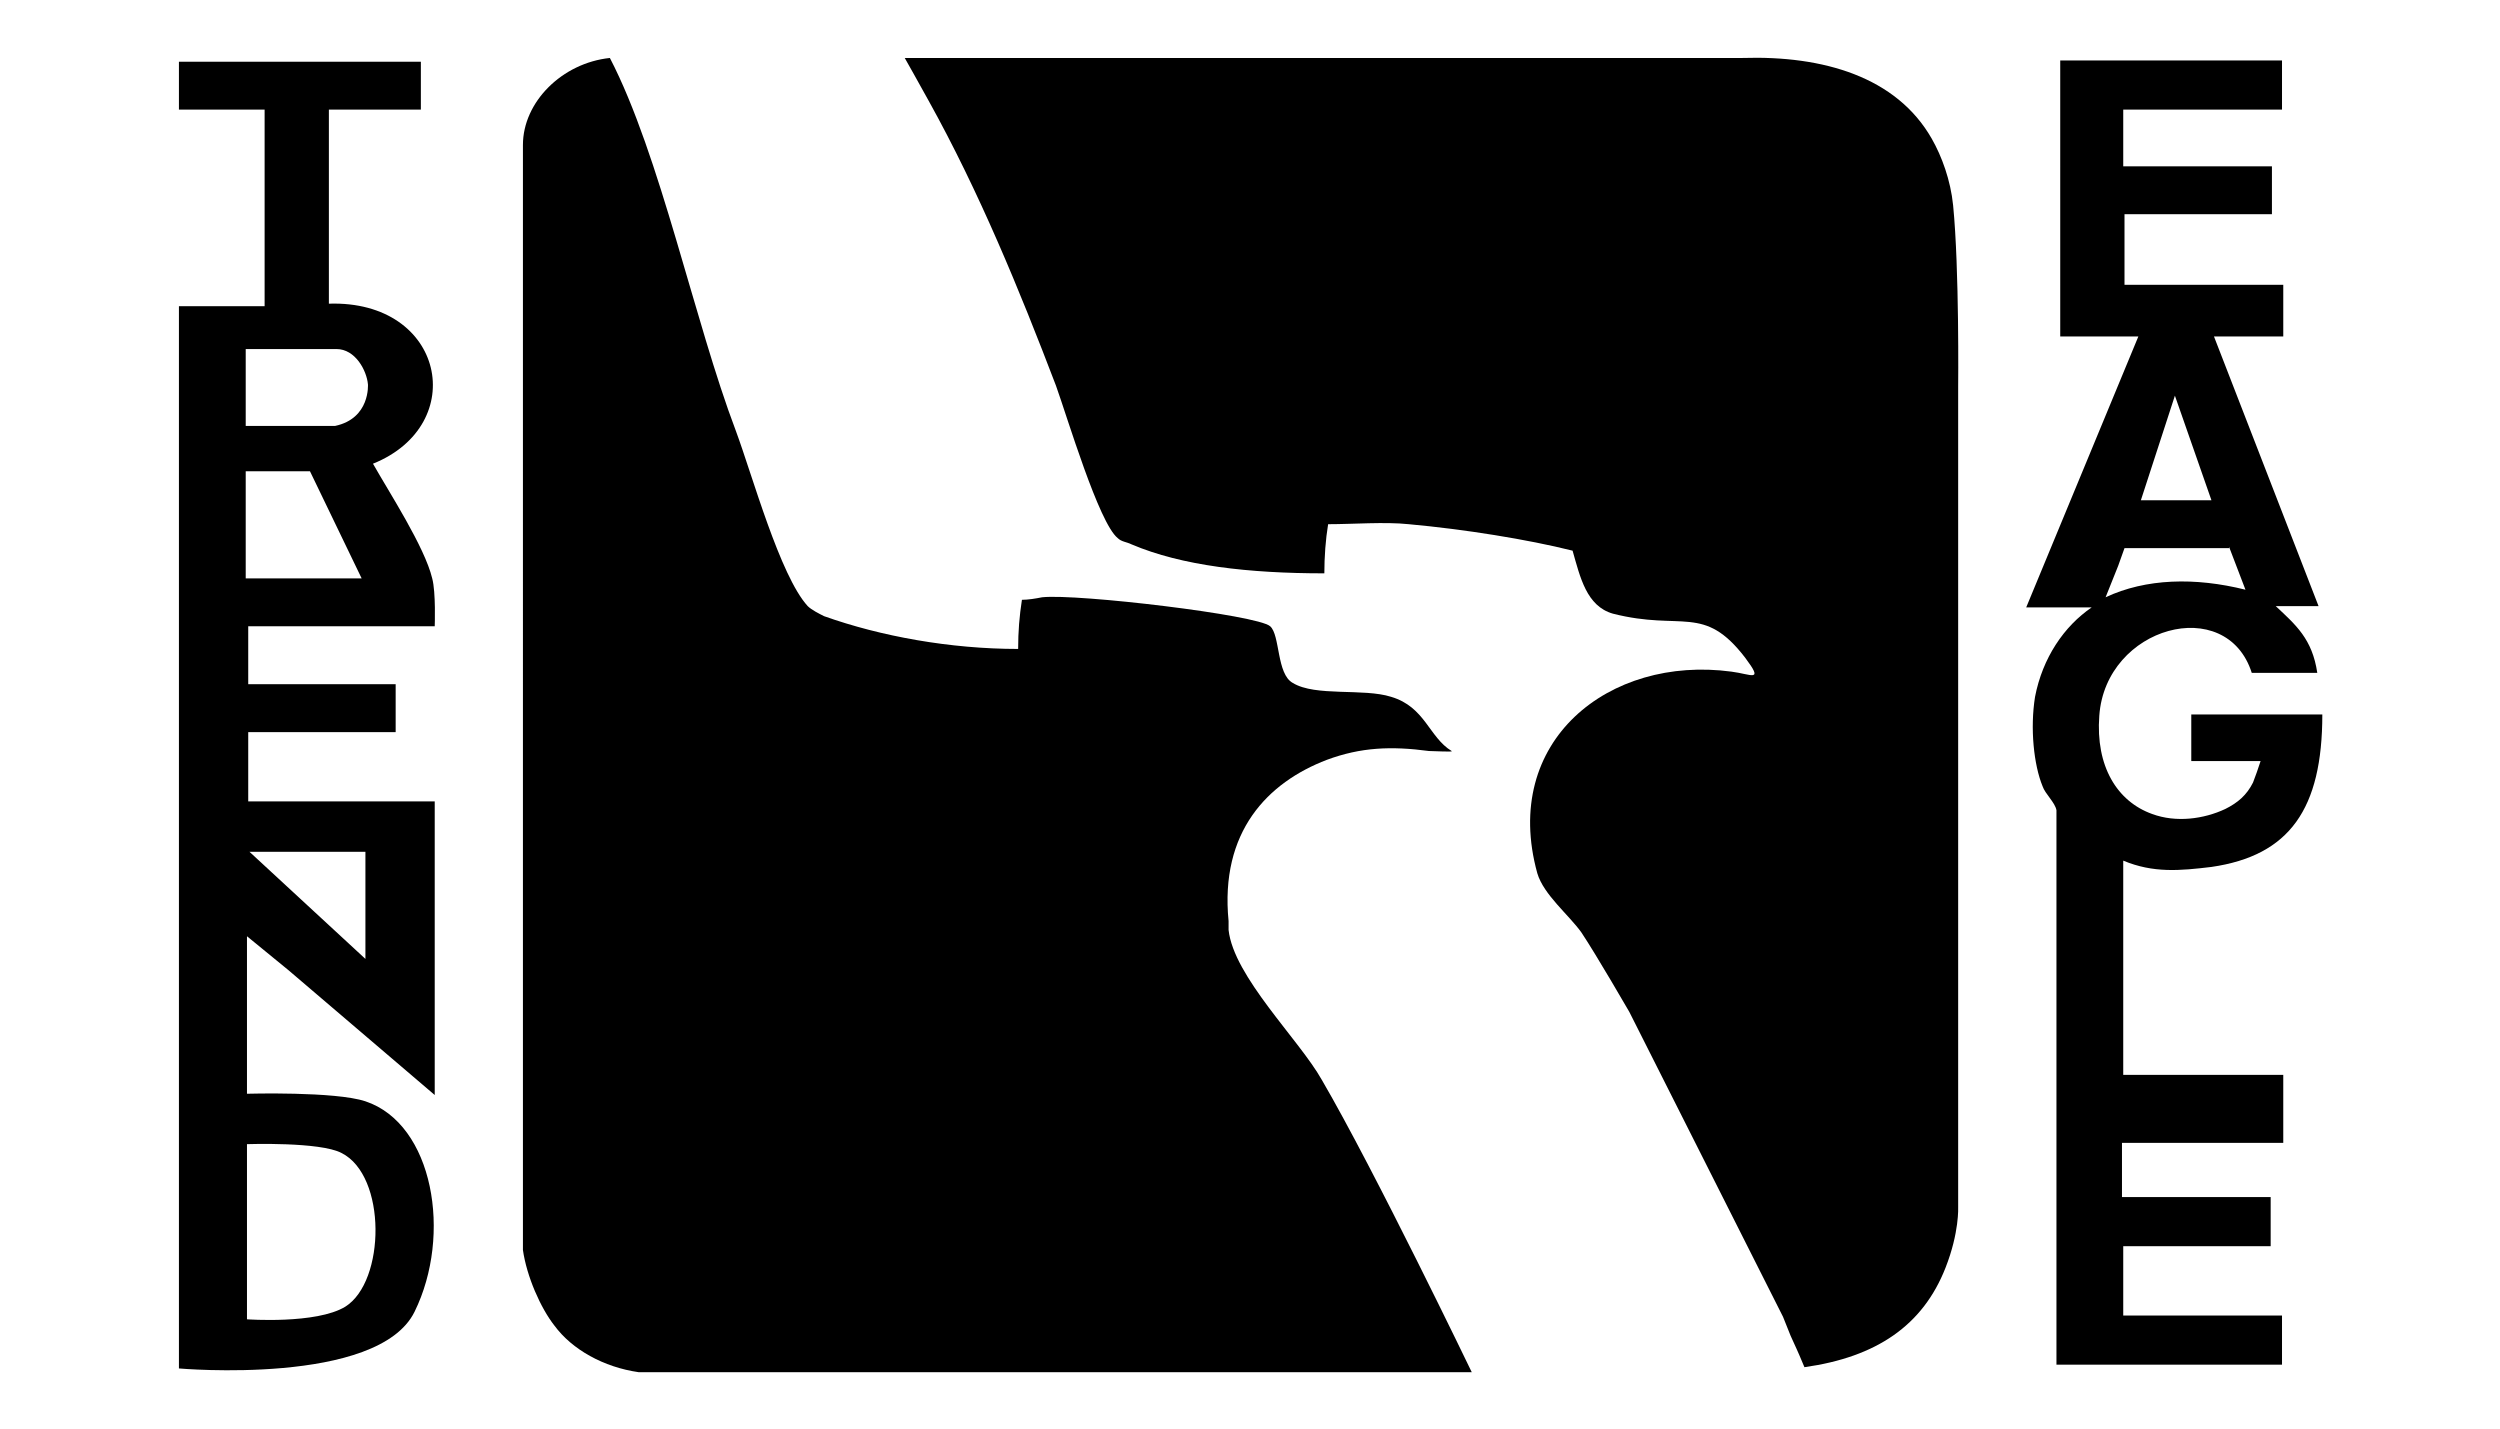
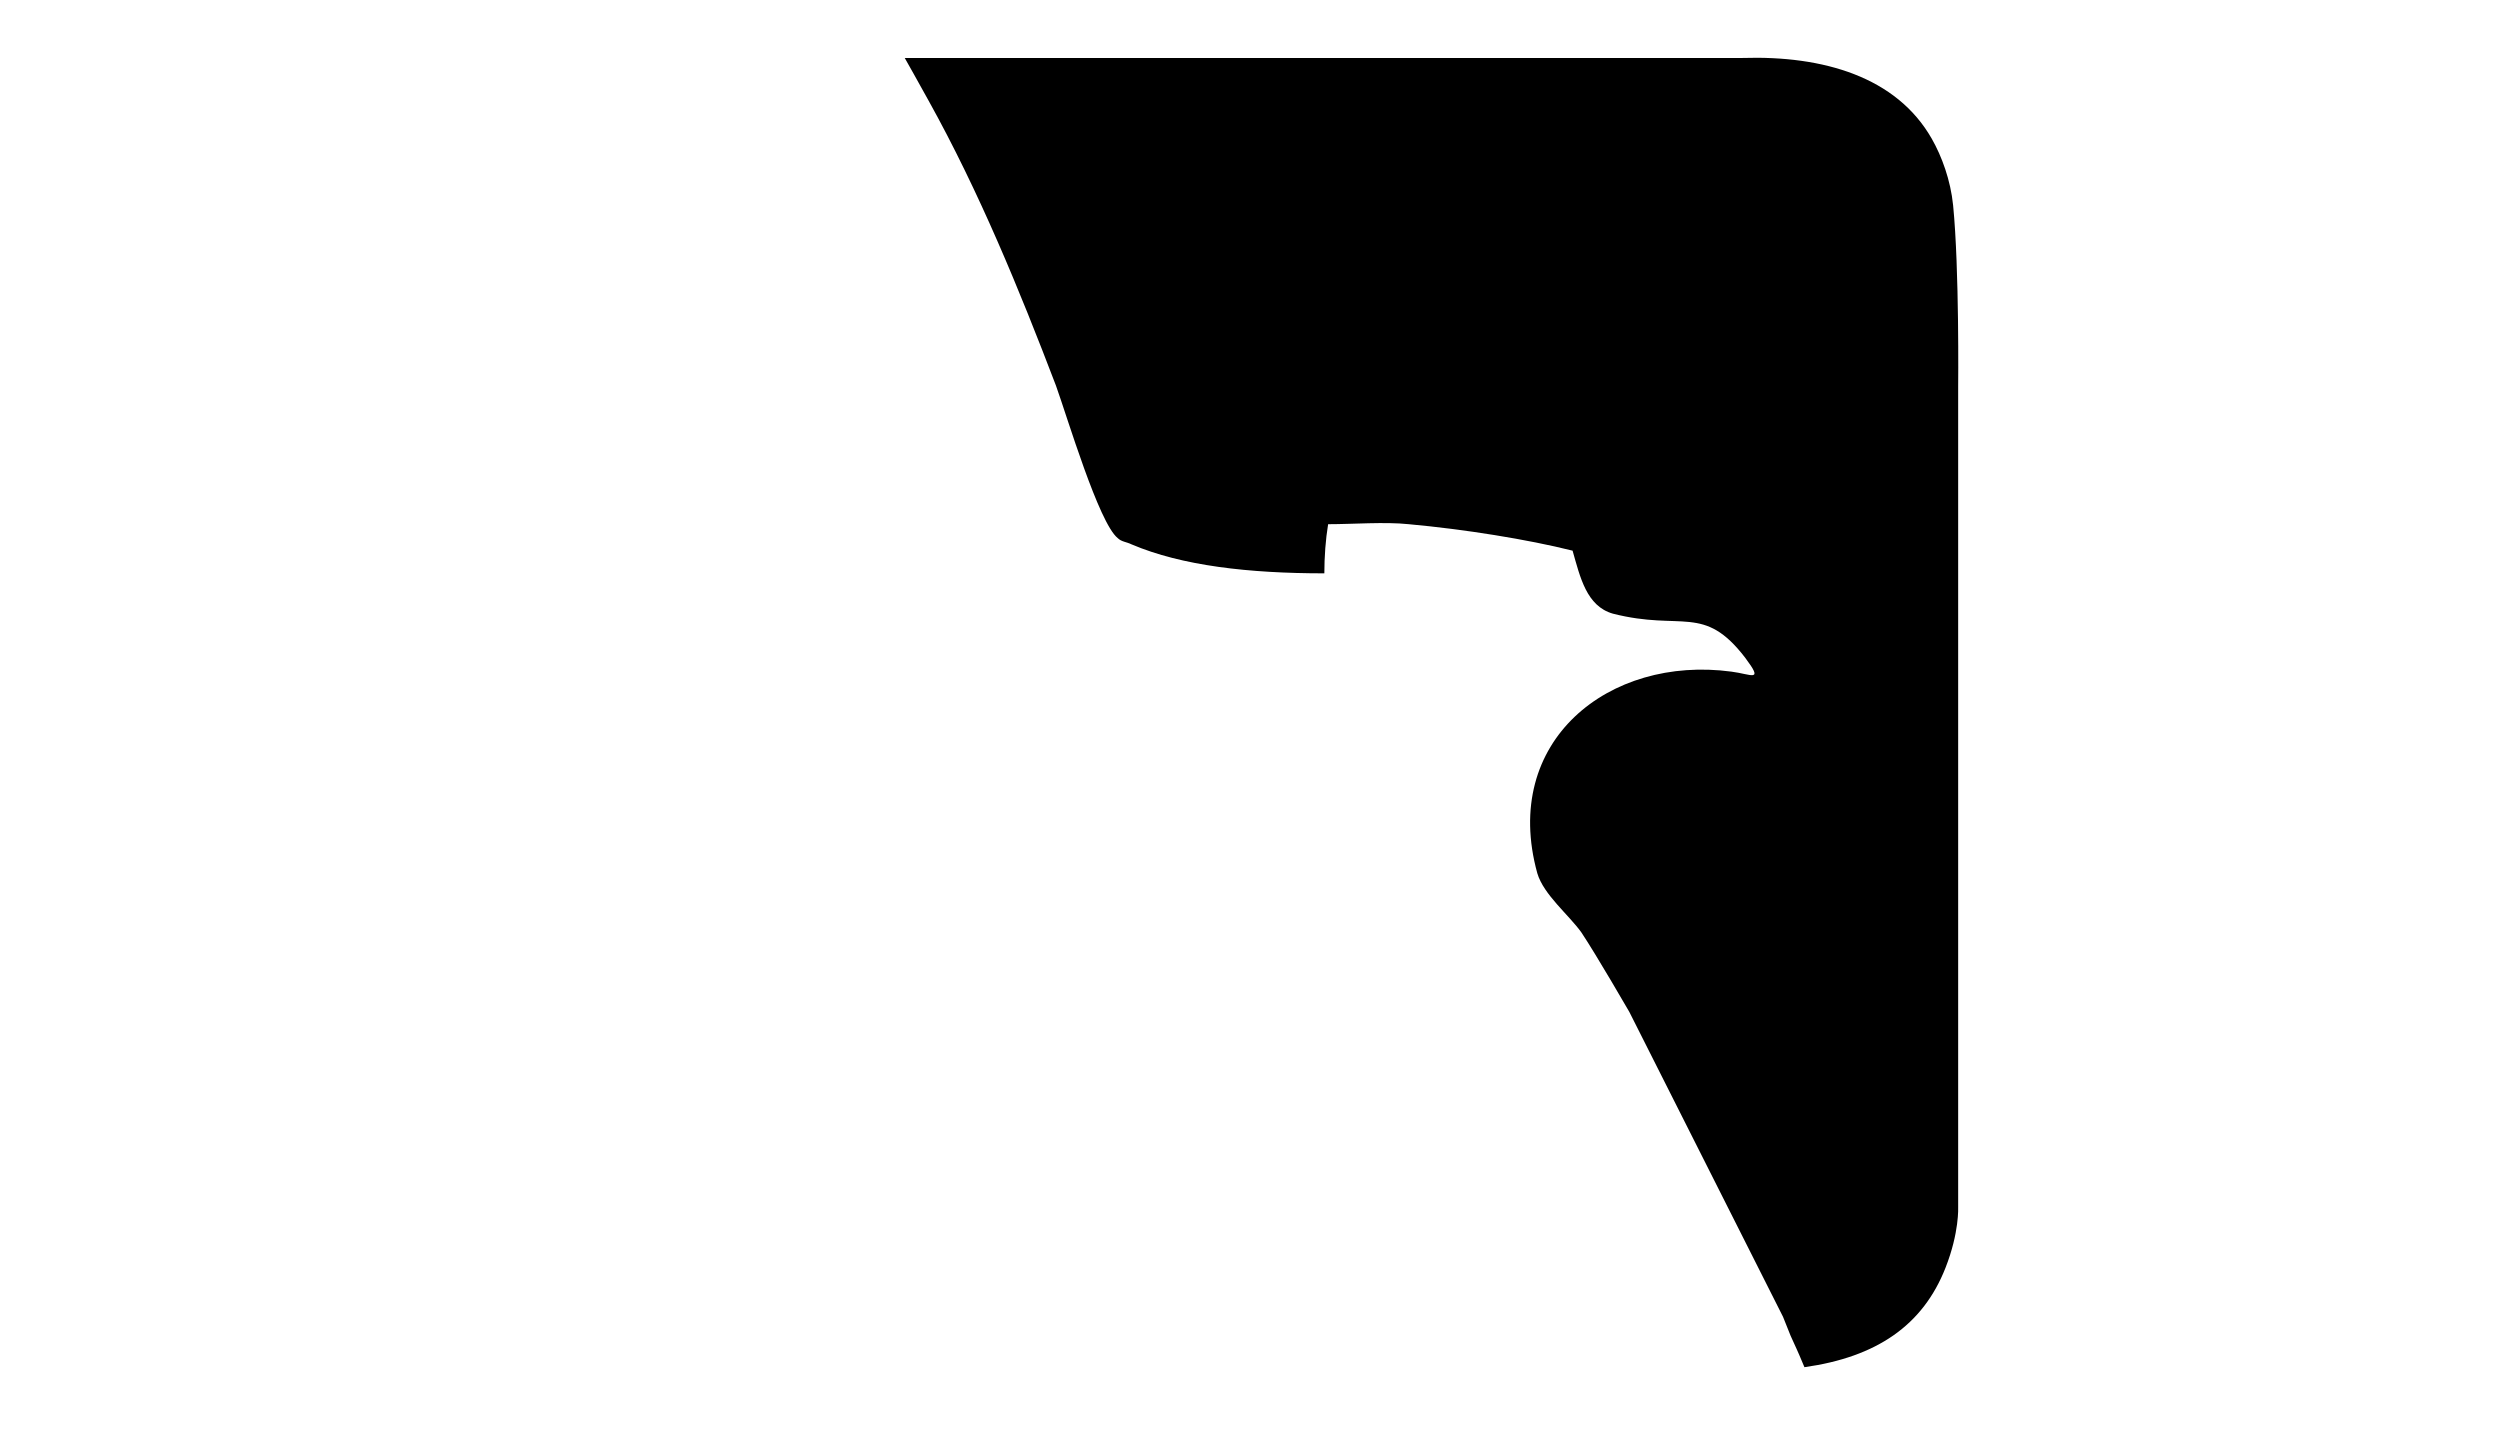
<svg xmlns="http://www.w3.org/2000/svg" id="Lager_1" version="1.1" viewBox="0 0 198.4 113.4">
  <path d="M138.3,4.6c6.4-.2,12.2,1.5,15,6.4.8,1.4,1.5,3.3,1.7,5.3.5,5.1.4,14.4.4,14.4v65.1s.1,2-1,4.8c-1.8,4.6-5.5,7.1-11.2,7.9-.2-.5-.6-1.4-.6-1.4l-.5-1.1-.6-1.5-12.2-24.2s-2.6-4.5-3.8-6.3c-1-1.4-3-3-3.5-4.7-2.9-10.5,5.7-17.3,15.4-16,1.6.2,2.6.9,1.1-1.1-3.3-4.3-5-2.1-10.5-3.5-2.1-.6-2.6-2.9-3.2-5-3.6-.9-8.6-1.7-13-2.1-1.9-.2-4.4,0-6.4,0-.2,1.2-.3,2.6-.3,3.9-6,0-11.3-.6-15.3-2.3-.4-.2-.8-.2-1.1-.5-1.5-1.2-4-9.6-4.9-12.1-2.9-7.6-6.1-15.4-10.1-22.6-.6-1.1-1.9-3.4-1.9-3.4h66.5Z" />
-   <path d="M48.4,4.6c4,7.7,6.7,20.9,10,29.6,1.3,3.5,3.5,11.5,5.7,13.9.3.3.9.6,1.3.8,4.5,1.6,10,2.6,15.4,2.6,0-1.4.1-2.6.3-3.9.5,0,1.1-.1,1.6-.2,2.8-.3,17.1,1.4,18.1,2.3.8.7.5,3.8,1.8,4.5,1.8,1.1,5.6.4,7.8,1.1,2.7.8,3,3.2,4.8,4.3.2.1-1.4,0-1.8,0-3-.4-5.4-.3-8.1.7-4.7,1.8-8.5,5.7-7.8,12.8,0,0,0,.5,0,.7.4,3.7,5.6,8.7,7.4,11.9,4.2,7.2,11.9,23.2,11.9,23.2H50.7c-2.8-.4-5.3-1.8-6.7-3.7-1.1-1.4-2.2-3.9-2.5-6V11.5c0-3.4,3.1-6.5,6.9-6.9Z" />
-   <path d="M163.4,4.8h17.7v3.9h-12.6v4.5h11.8s0,3.8,0,3.8h-11.7v5.6h12.6v4.1c0,0-5.5,0-5.5,0l8.3,21.4h-3.4c1.6,1.5,2.9,2.6,3.3,5.3h-5.2c-2-6.3-11.6-3.7-12.1,3.4-.3,4,1.4,6.8,4.2,7.8,1.9.7,4.1.4,5.8-.4,1-.5,1.7-1.1,2.2-2.1.2-.5.4-1.1.6-1.7h-5.5s0-3.7,0-3.7h10.4c0,7.5-2.6,11.2-8.8,12.1-2.5.3-4.6.5-7-.5v17h12.7s0,5.4,0,5.4h-12.8v4.3h11.8v3.9h-11.7v5.5h12.6v3.9h-17.9s0-19.8,0-19.8v-24.2c-.1-.6-.9-1.3-1.1-1.9-.7-1.7-1-4.6-.6-7.1.6-3.1,2.3-5.6,4.5-7.1h-5.2c0,0,8.9-21.5,8.9-21.5h-6.2V4.8ZM172.6,31.4l-2.7,8.3h5.6l-2.9-8.3ZM176.9,43.5h-8.3s-.5,1.4-.5,1.4l-1,2.5c3.2-1.5,7.1-1.6,11.1-.6l-1.3-3.4Z" />
-   <path d="M14.2,4.9h19.2c0,0,0,3.8,0,3.8h-7.3v15.4c9.2-.3,11.2,9.6,3.5,12.7,1.3,2.3,4.1,6.6,4.7,9.1.3,1.1.2,3.8.2,3.8h-14.8v4.6h11.7s0,3.8,0,3.8h-11.7v5.5s14.8,0,14.8,0v23.3l-11.6-9.9-3.3-2.7v12.5s7-.2,9.4.6c5.4,1.8,6.9,10.6,3.9,16.7-2.9,5.9-18.7,4.5-18.7,4.5V24.3h6.8v-15.6h-5.2s-1.6,0-1.6,0v-3.8ZM19.5,27.8v6h7.1c2.8-.6,2.6-3.3,2.6-3.3-.1-1.1-1-2.8-2.5-2.8h-7.2ZM19.5,37.4v8.5h4.6s3.5,0,3.5,0h1.1l-4.1-8.5h-5.1ZM19.8,67.6l9.2,8.5v-8.5h-9.2ZM19.6,90.8v13.9s5.5.4,7.8-1c3.2-2,3.3-10.4-.3-12.2-1.7-.9-7.5-.7-7.5-.7Z" />
</svg>